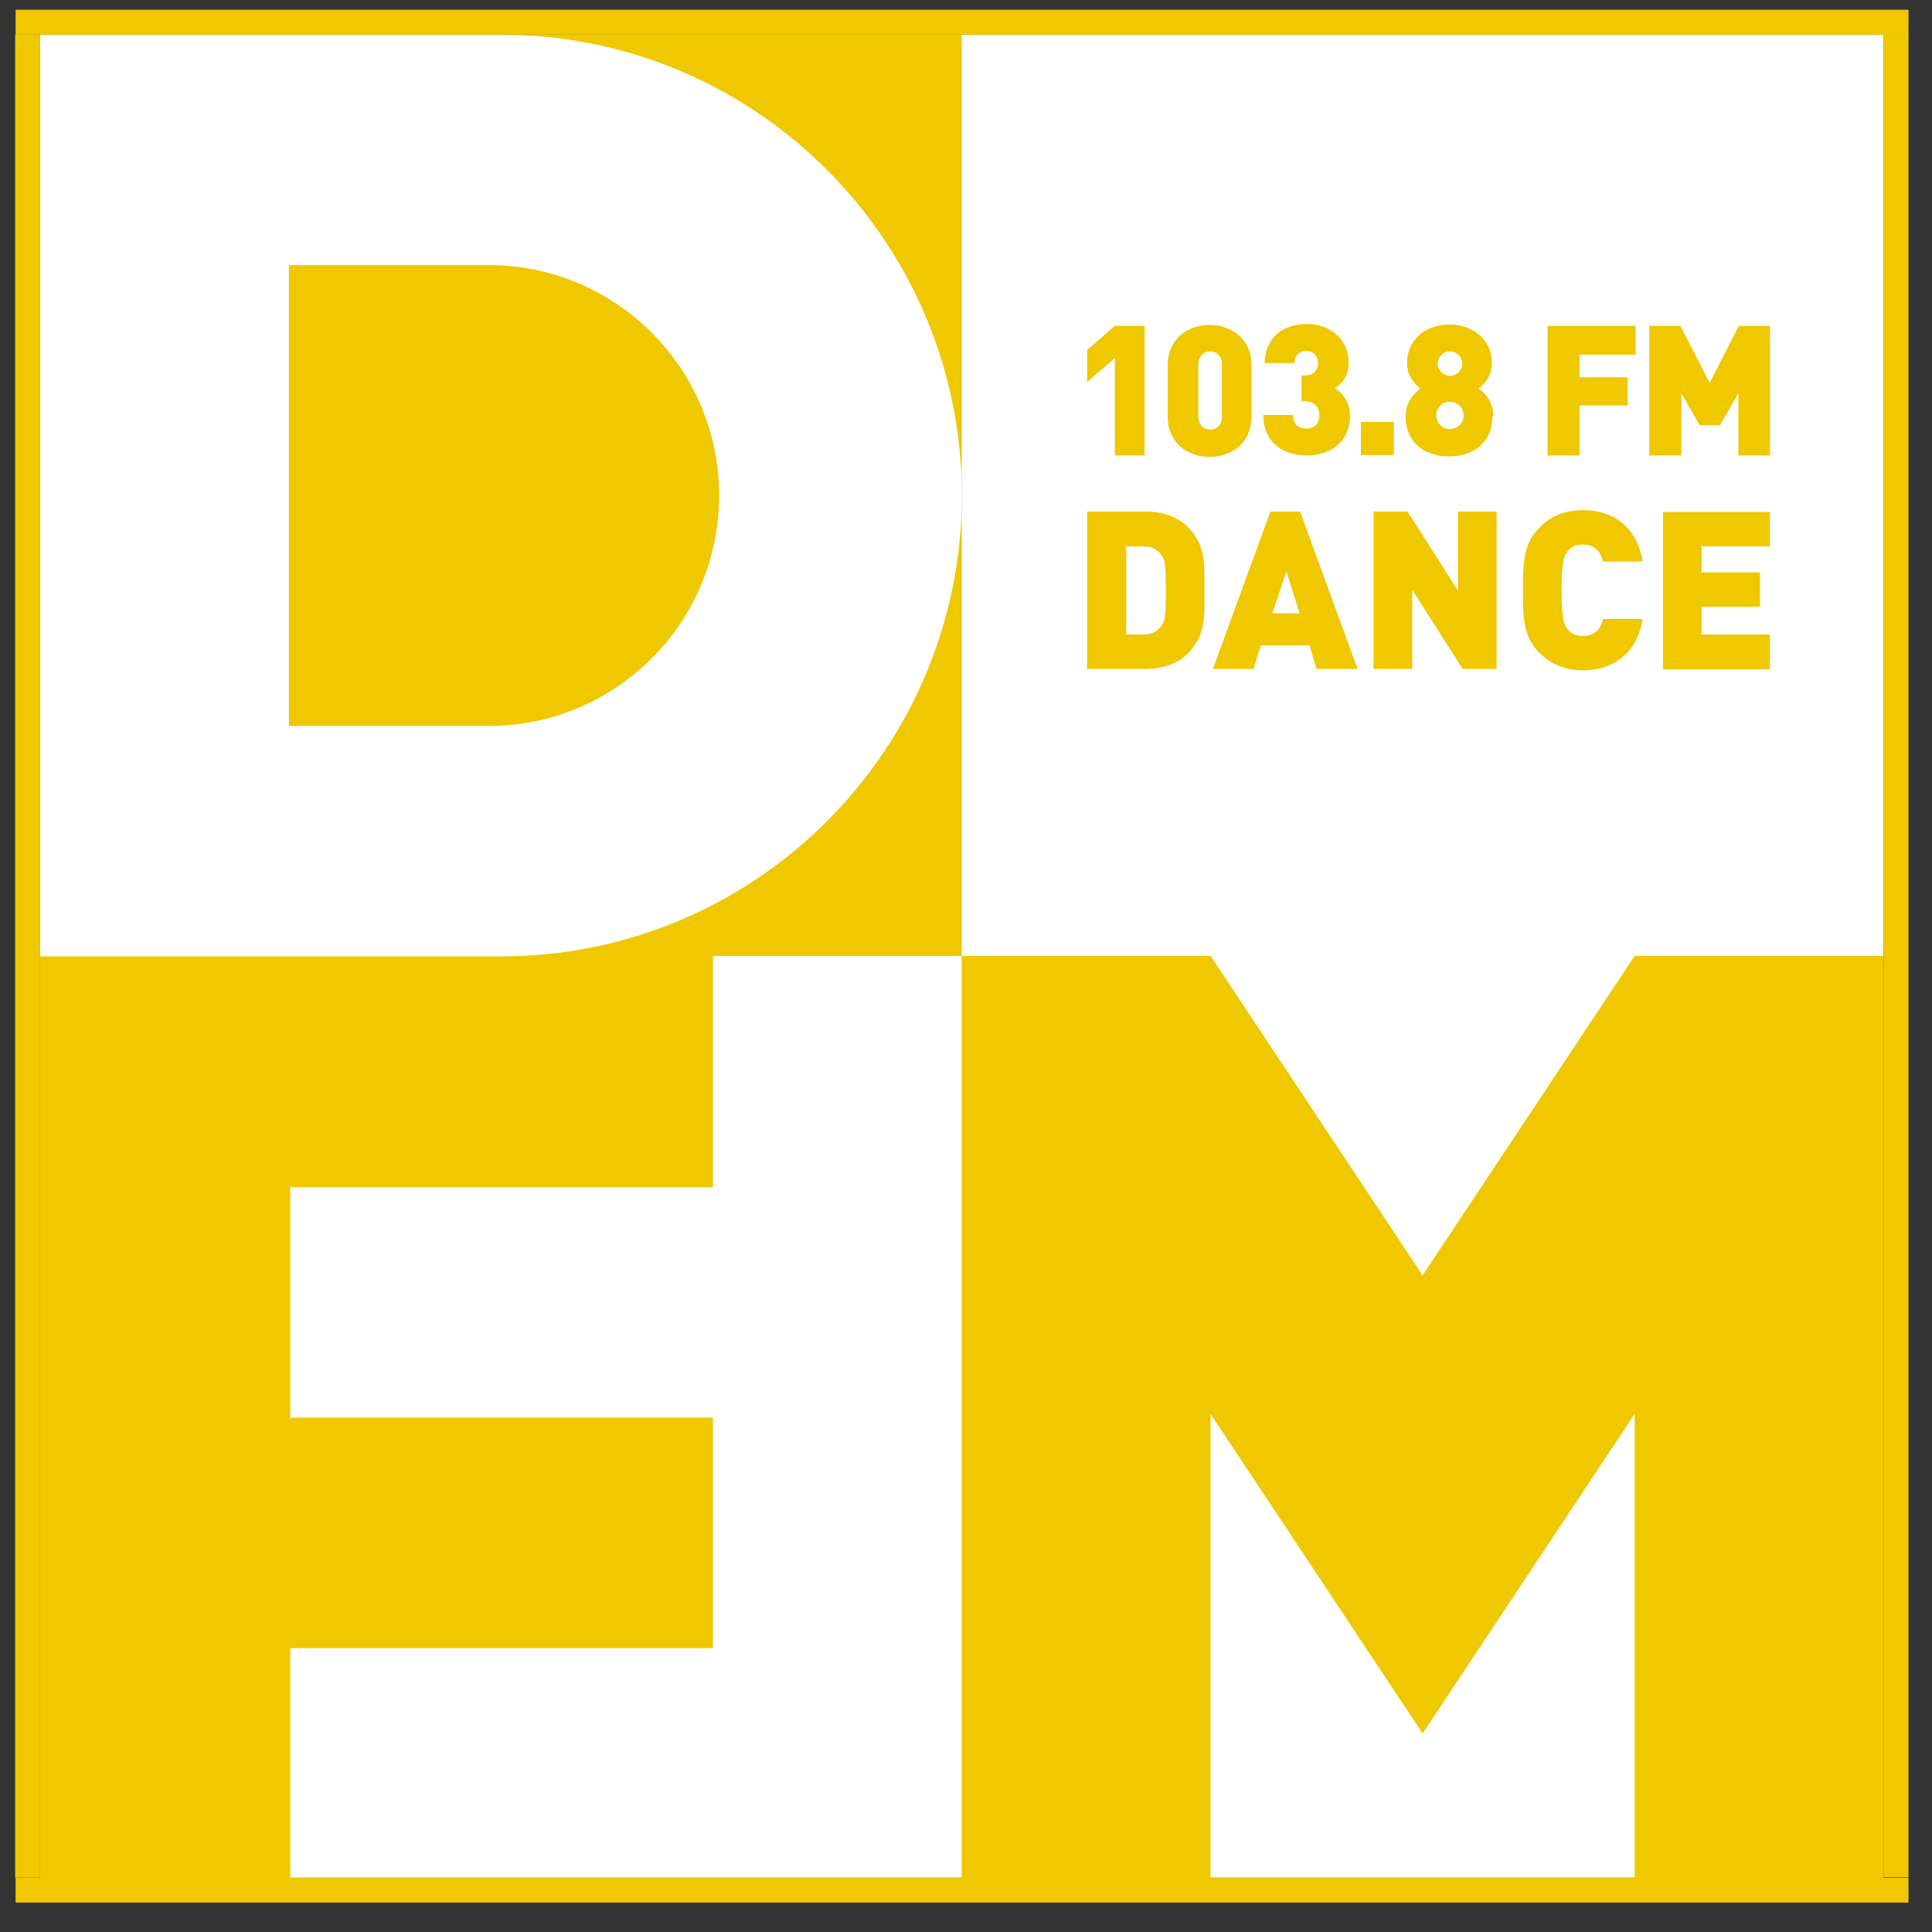
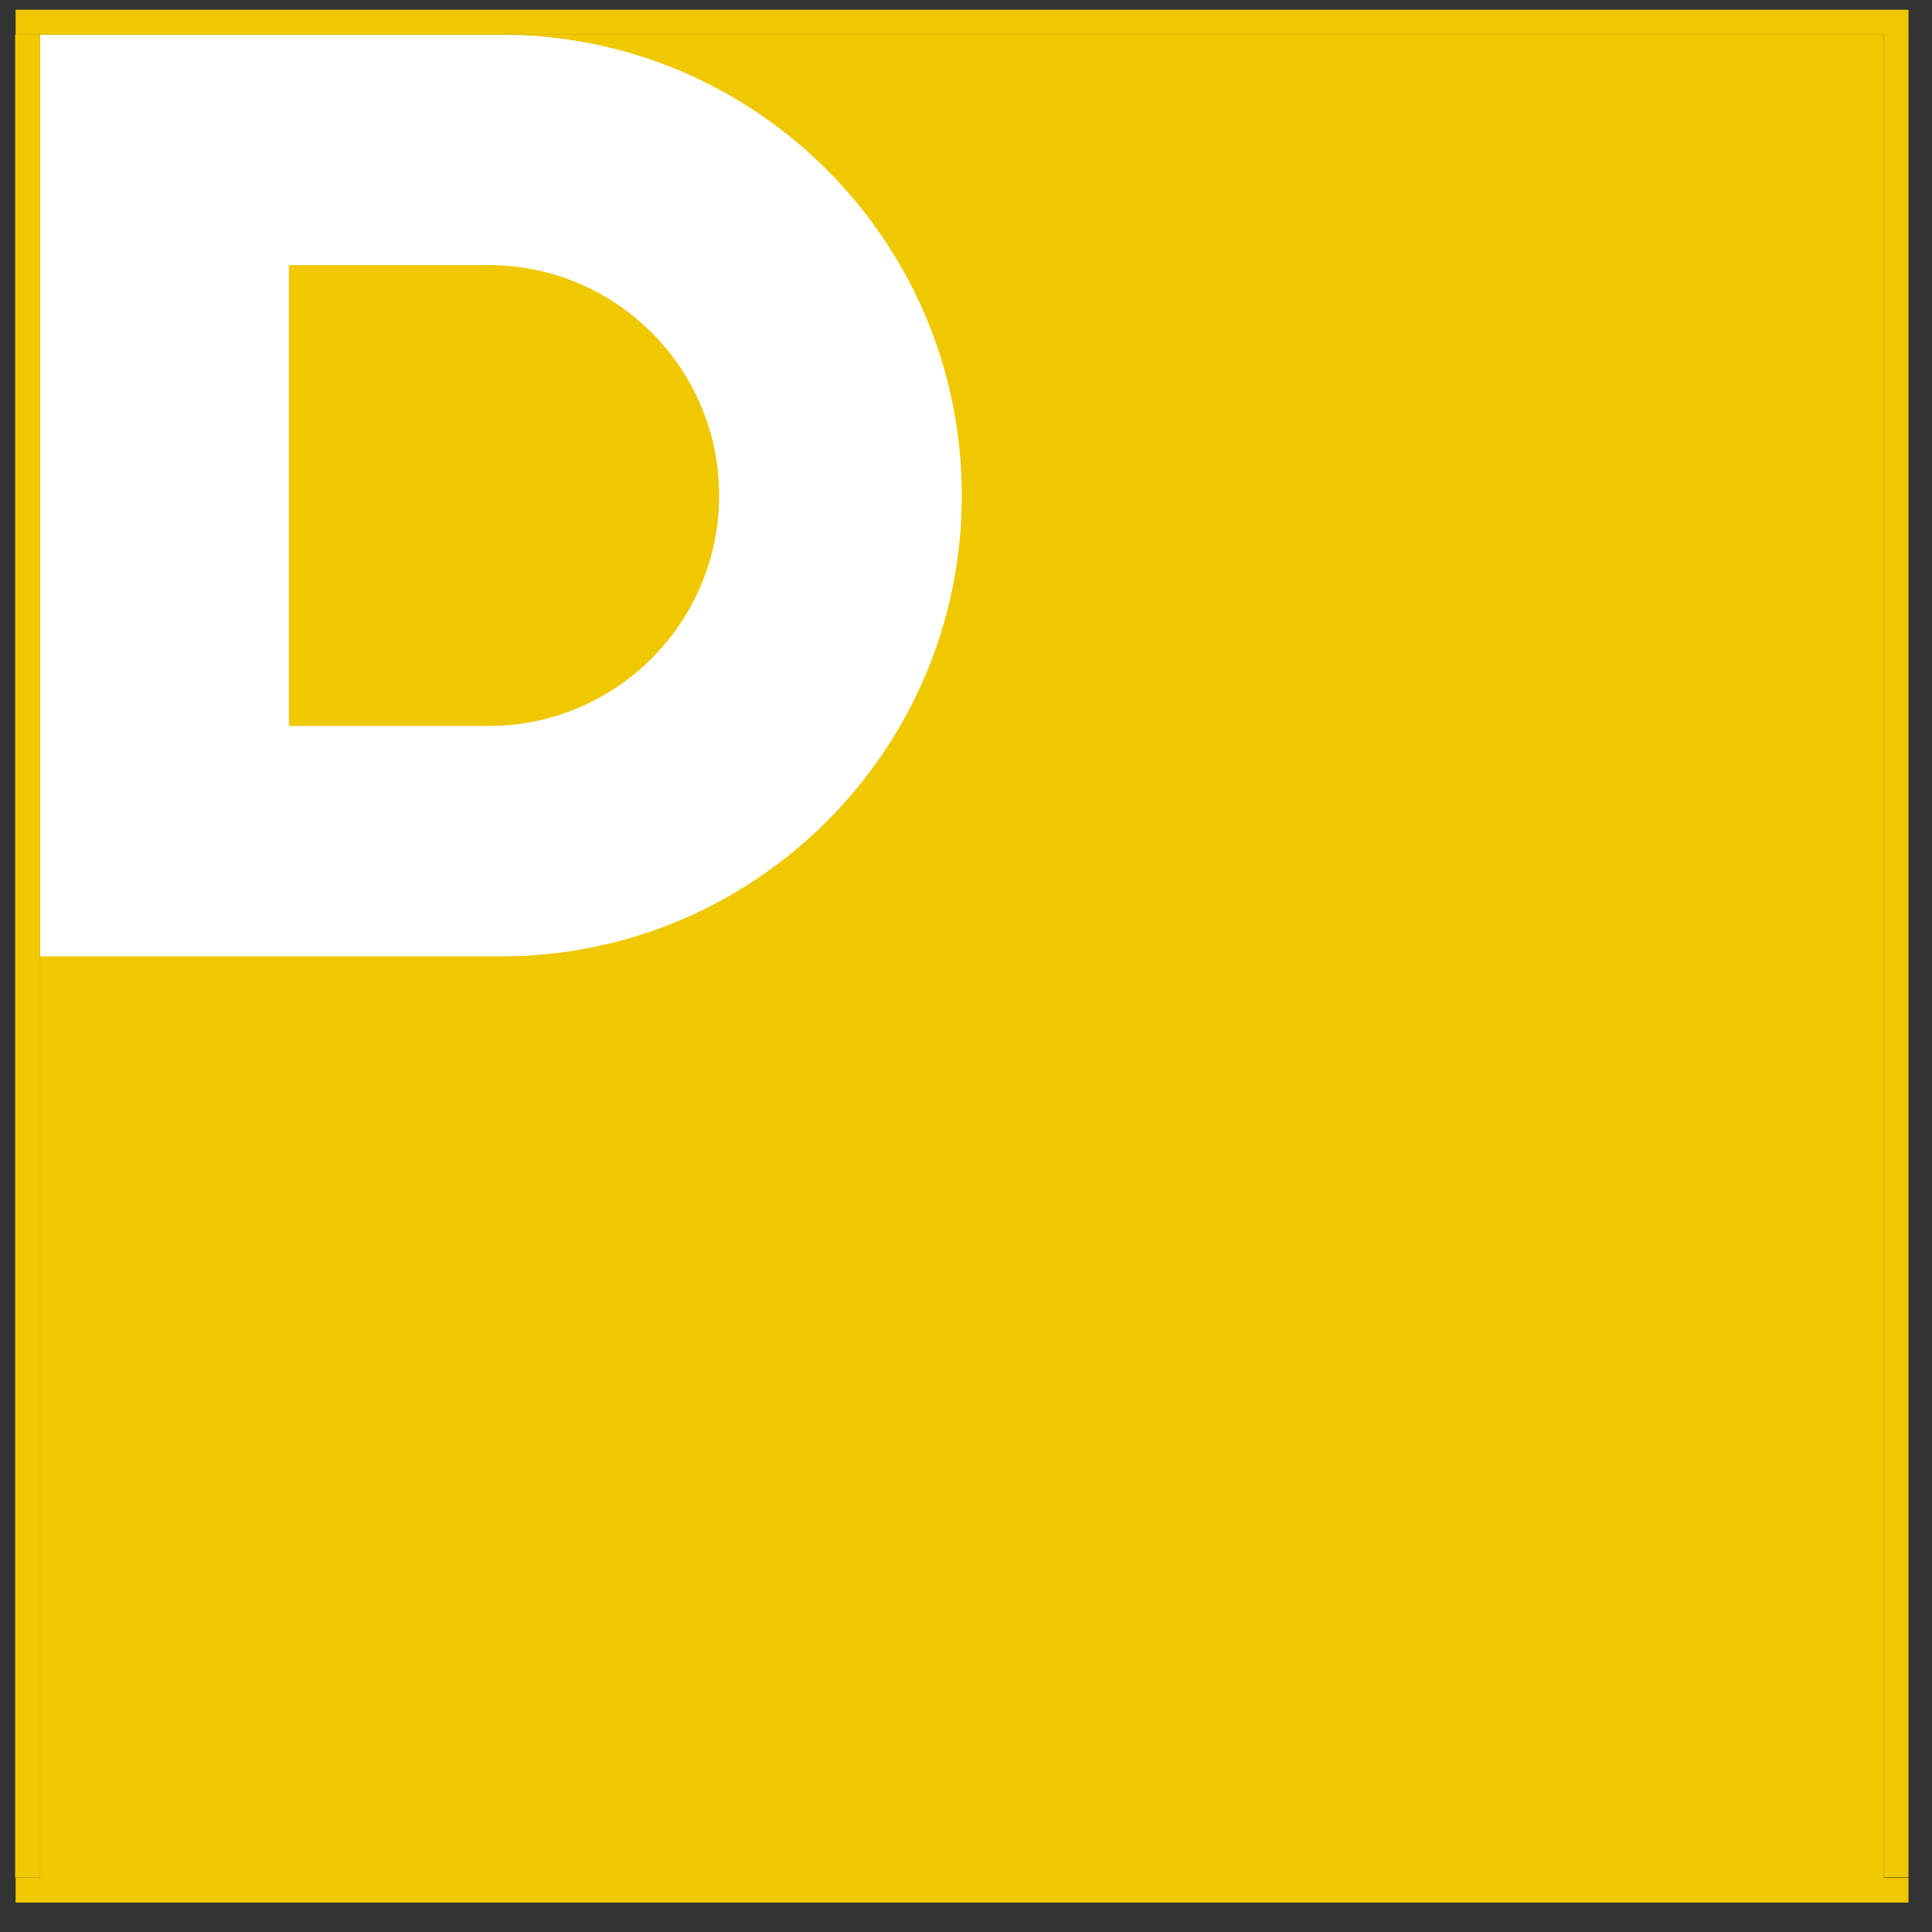
<svg xmlns="http://www.w3.org/2000/svg" width="41" height="41" viewBox="0 0 41 41" fill="none">
  <rect x="0" y="0" width="41" height="41" fill="#333333" stroke="none" />
  <path d="M39.971 0.736H0.851V39.856H39.971V0.736Z" fill="#EFC800" />
-   <path fill-rule="evenodd" clip-rule="evenodd" d="M20.41 0.736H39.97V20.286H34.69L30.19 27.066L25.69 20.286H20.41V0.736Z" fill="white" />
  <path fill-rule="evenodd" clip-rule="evenodd" d="M0.851 0.736H10.631C16.031 0.736 20.411 5.116 20.411 10.516C20.411 15.916 16.031 20.296 10.631 20.296H0.851V0.736ZM10.371 5.626H6.131V15.406H10.371C13.071 15.406 15.261 13.216 15.261 10.516C15.261 7.816 13.071 5.626 10.371 5.626Z" fill="white" />
-   <path fill-rule="evenodd" clip-rule="evenodd" d="M34.69 39.846H25.69V30.006L30.19 36.786L34.69 30.006V39.846Z" fill="white" />
-   <path fill-rule="evenodd" clip-rule="evenodd" d="M6.16 39.846V34.976H15.13V30.086H6.16V25.196H15.13V20.286H20.41V39.846H6.16Z" fill="white" />
  <path fill-rule="evenodd" clip-rule="evenodd" d="M25.56 12.526C25.56 12.006 25.6 11.576 25.21 11.186C24.98 10.956 24.66 10.856 24.31 10.856H23.07V14.196H24.31C24.66 14.196 24.98 14.096 25.21 13.866C25.6 13.476 25.56 13.046 25.56 12.526ZM24.74 12.526C24.74 13.096 24.72 13.186 24.65 13.276C24.57 13.386 24.46 13.466 24.26 13.466H23.9V11.596H24.26C24.47 11.596 24.58 11.676 24.65 11.786C24.72 11.876 24.74 11.976 24.74 12.536V12.526ZM28.81 14.196L27.59 10.856H26.96L25.74 14.196H26.6L26.76 13.696H27.79L27.94 14.196H28.8H28.81ZM27.58 13.016H27L27.3 12.126L27.58 13.016ZM31.76 14.196V10.856H30.94V12.536L29.87 10.856H29.15V14.196H29.97V12.516L31.04 14.196H31.76ZM34.86 13.136H34.02C33.97 13.326 33.87 13.496 33.59 13.496C33.44 13.496 33.33 13.436 33.27 13.356C33.19 13.256 33.14 13.136 33.14 12.526C33.14 11.916 33.19 11.796 33.27 11.696C33.33 11.616 33.44 11.556 33.59 11.556C33.86 11.556 33.97 11.726 34.02 11.916H34.86C34.74 11.176 34.23 10.826 33.59 10.826C33.2 10.826 32.9 10.956 32.66 11.206C32.31 11.556 32.32 12.026 32.32 12.526C32.32 13.026 32.31 13.496 32.66 13.846C32.9 14.086 33.2 14.226 33.59 14.226C34.22 14.226 34.74 13.876 34.86 13.136ZM37.56 14.196V13.466H36.11V12.876H37.35V12.146H36.11V11.596H37.56V10.866H35.29V14.206H37.56V14.196Z" fill="#EFC800" />
  <path fill-rule="evenodd" clip-rule="evenodd" d="M24.29 9.666V6.916H23.66L23.07 7.426V8.106L23.66 7.596V9.666H24.29ZM26.56 8.836V7.756C26.56 7.186 26.13 6.896 25.67 6.896C25.21 6.896 24.78 7.186 24.78 7.756V8.836C24.78 9.406 25.21 9.696 25.67 9.696C26.13 9.696 26.56 9.406 26.56 8.836ZM25.93 8.836C25.93 9.026 25.81 9.116 25.68 9.116C25.55 9.116 25.43 9.026 25.43 8.836V7.746C25.43 7.556 25.55 7.456 25.68 7.456C25.81 7.456 25.93 7.546 25.93 7.746V8.836ZM28.65 8.836C28.65 8.506 28.48 8.346 28.33 8.236C28.47 8.146 28.62 7.996 28.62 7.696C28.62 7.216 28.25 6.876 27.73 6.876C27.21 6.876 26.84 7.186 26.84 7.706H27.47C27.47 7.536 27.59 7.446 27.72 7.446C27.85 7.446 27.97 7.536 27.97 7.706C27.97 7.826 27.9 7.966 27.71 7.966H27.62V8.516H27.71C27.88 8.516 28 8.636 28 8.806C28 9.006 27.88 9.096 27.72 9.096C27.56 9.096 27.44 8.996 27.44 8.806H26.81C26.81 9.426 27.27 9.666 27.73 9.666C28.21 9.666 28.65 9.396 28.65 8.816V8.836ZM29.58 9.656V8.956H28.88V9.656H29.58ZM31.69 8.836C31.69 8.496 31.49 8.326 31.38 8.246C31.48 8.166 31.66 7.996 31.66 7.706C31.66 7.186 31.23 6.886 30.76 6.886C30.29 6.886 29.86 7.176 29.86 7.706C29.86 8.006 30.05 8.166 30.14 8.246C30.04 8.336 29.83 8.496 29.83 8.836C29.83 9.406 30.25 9.686 30.75 9.686C31.25 9.686 31.67 9.406 31.67 8.836H31.69ZM31.06 8.816C31.06 8.976 30.93 9.106 30.77 9.106C30.61 9.106 30.48 8.976 30.48 8.816C30.48 8.656 30.61 8.526 30.77 8.526C30.93 8.526 31.06 8.656 31.06 8.816ZM31.03 7.716C31.03 7.866 30.91 7.976 30.77 7.976C30.63 7.976 30.51 7.856 30.51 7.716C30.51 7.576 30.63 7.456 30.77 7.456C30.91 7.456 31.03 7.576 31.03 7.716Z" fill="#EFC800" />
  <path fill-rule="evenodd" clip-rule="evenodd" d="M34.711 7.516V6.916H32.841V9.666H33.521V8.606H34.541V8.006H33.521V7.526H34.711V7.516ZM37.561 9.666V6.916H36.901L36.281 8.126L35.661 6.916H35.001V9.666H35.681V8.346L36.071 9.026H36.501L36.891 8.346V9.666H37.571H37.561Z" fill="#EFC800" />
  <path d="M40.501 0.206H0.331V0.736H40.501V0.206Z" fill="#EFC800" />
  <path d="M40.501 39.846H0.331V40.376H40.501V39.846Z" fill="#EFC800" />
  <path d="M40.501 39.836V0.726H39.971V39.836H40.501Z" fill="#EFC800" />
  <path d="M0.851 39.846L0.851 0.736H0.321L0.321 39.846H0.851Z" fill="#EFC800" />
</svg>